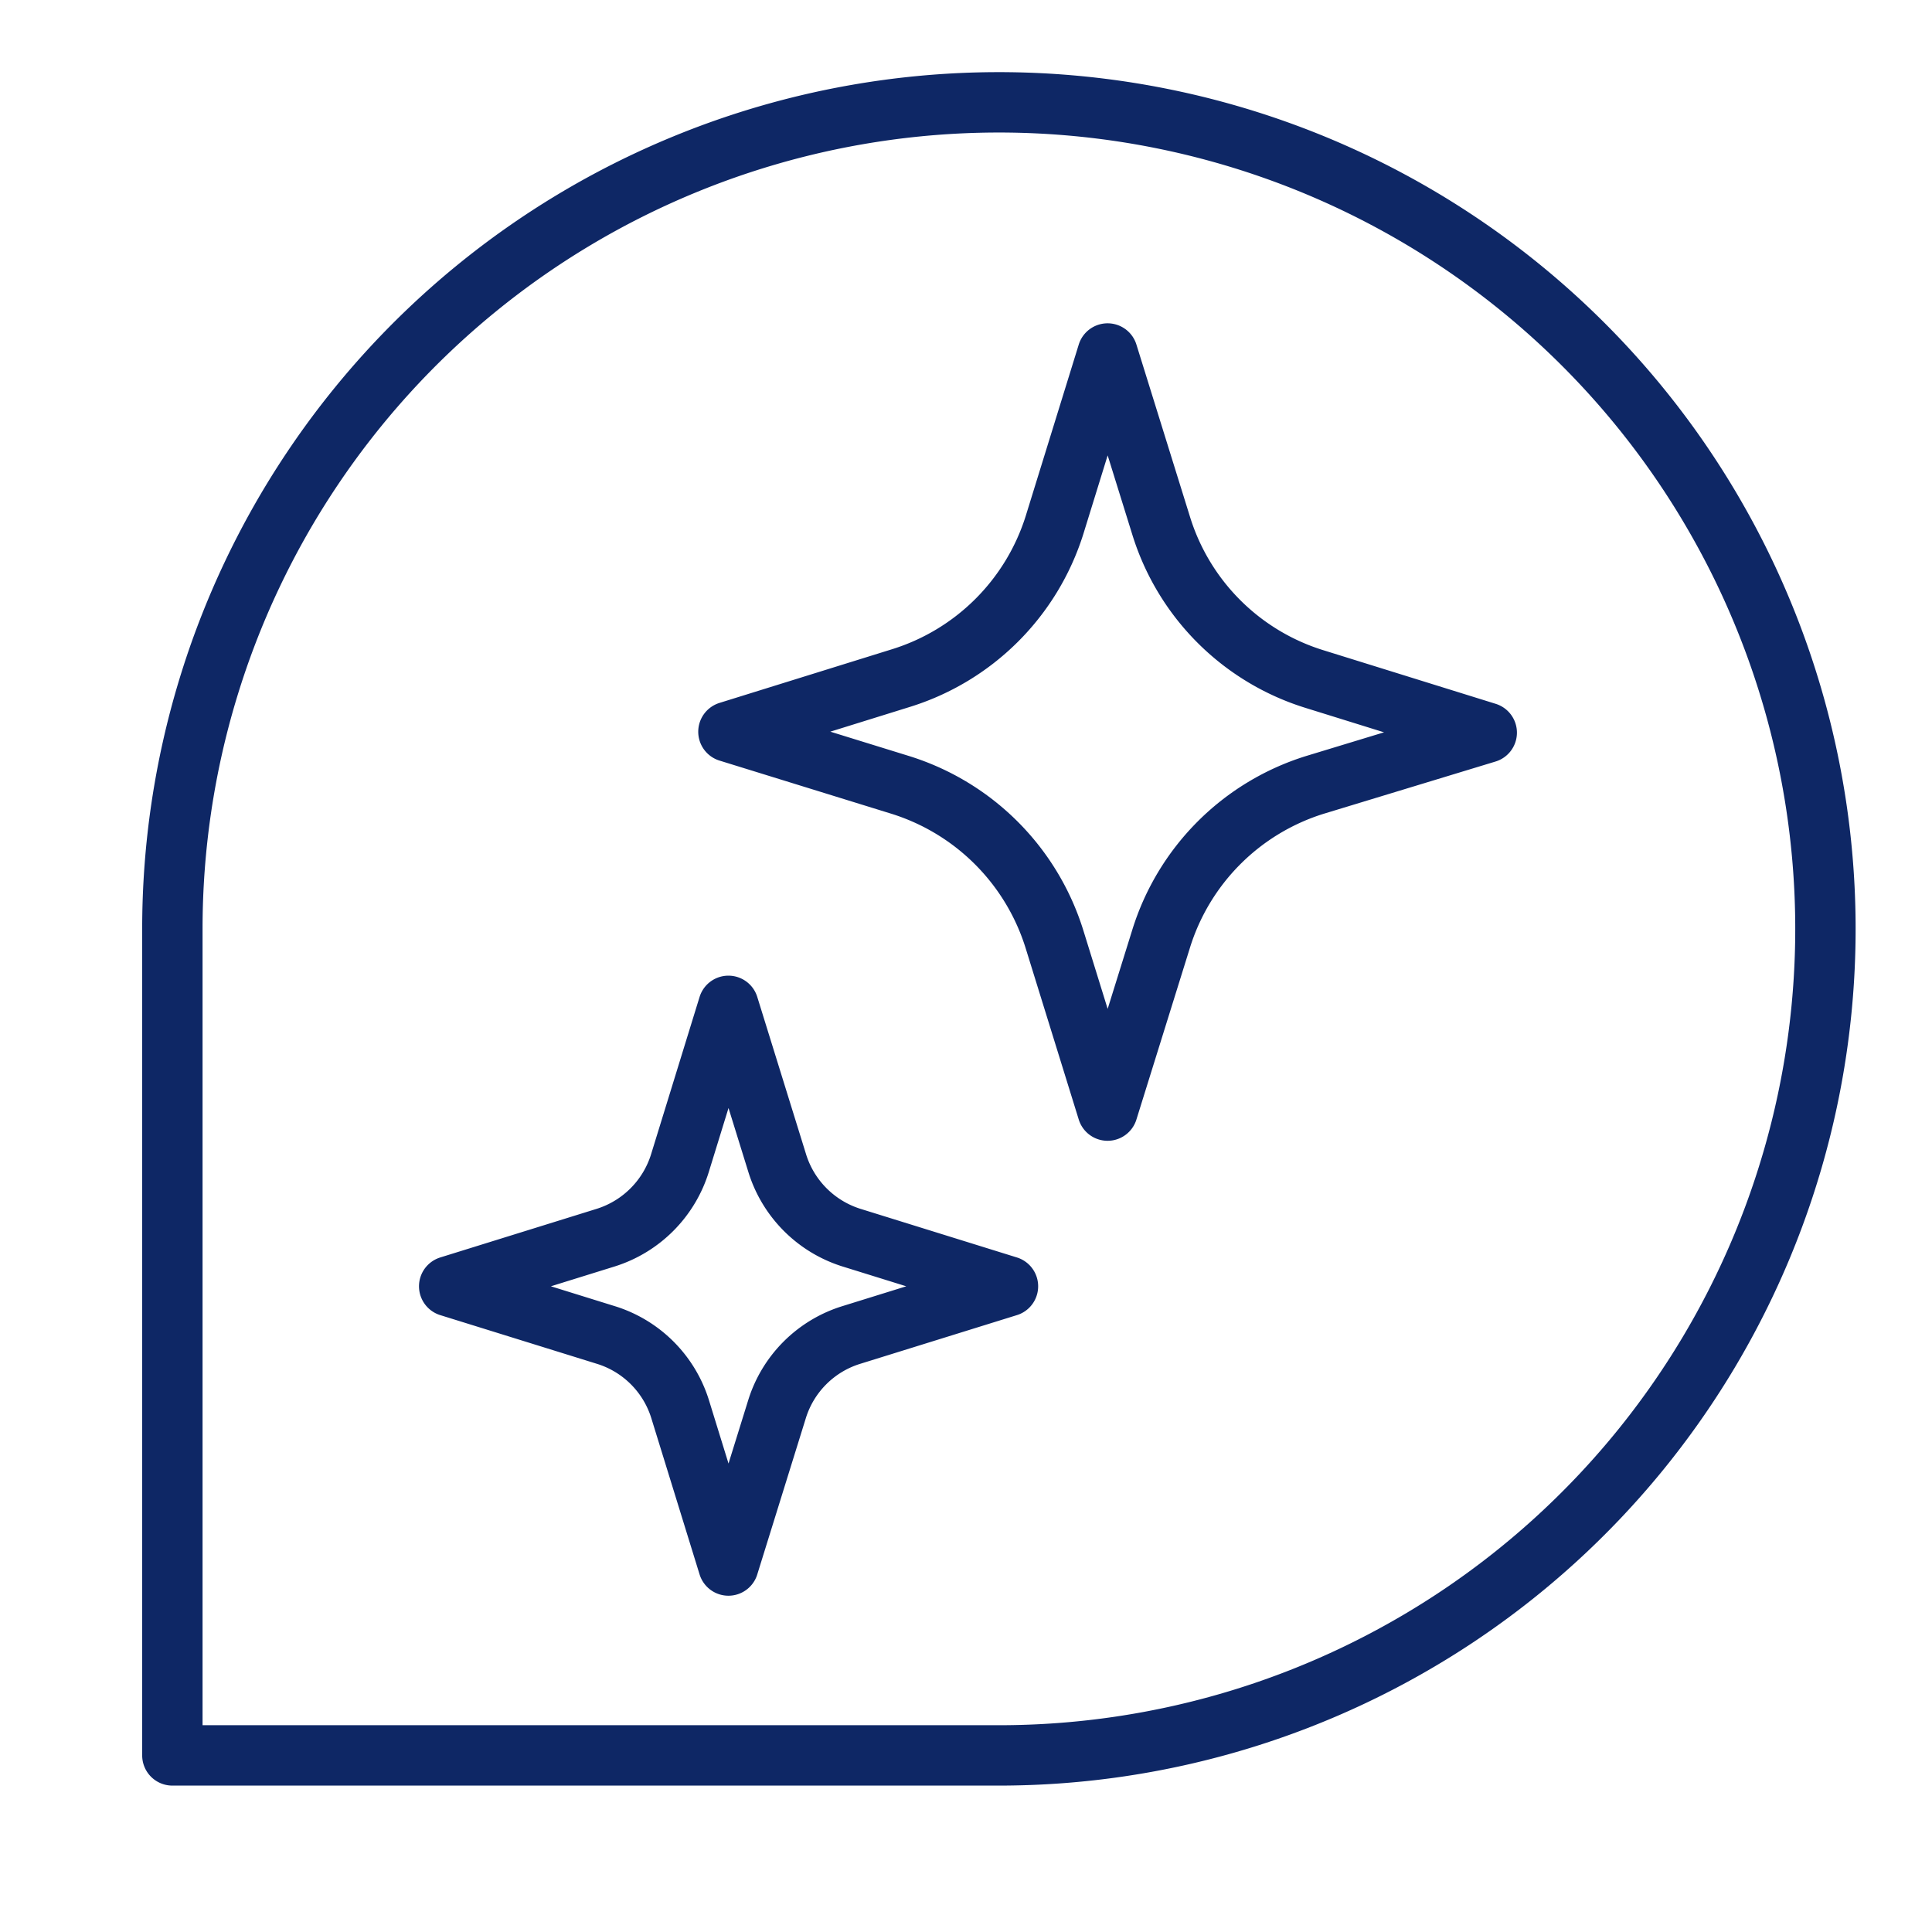
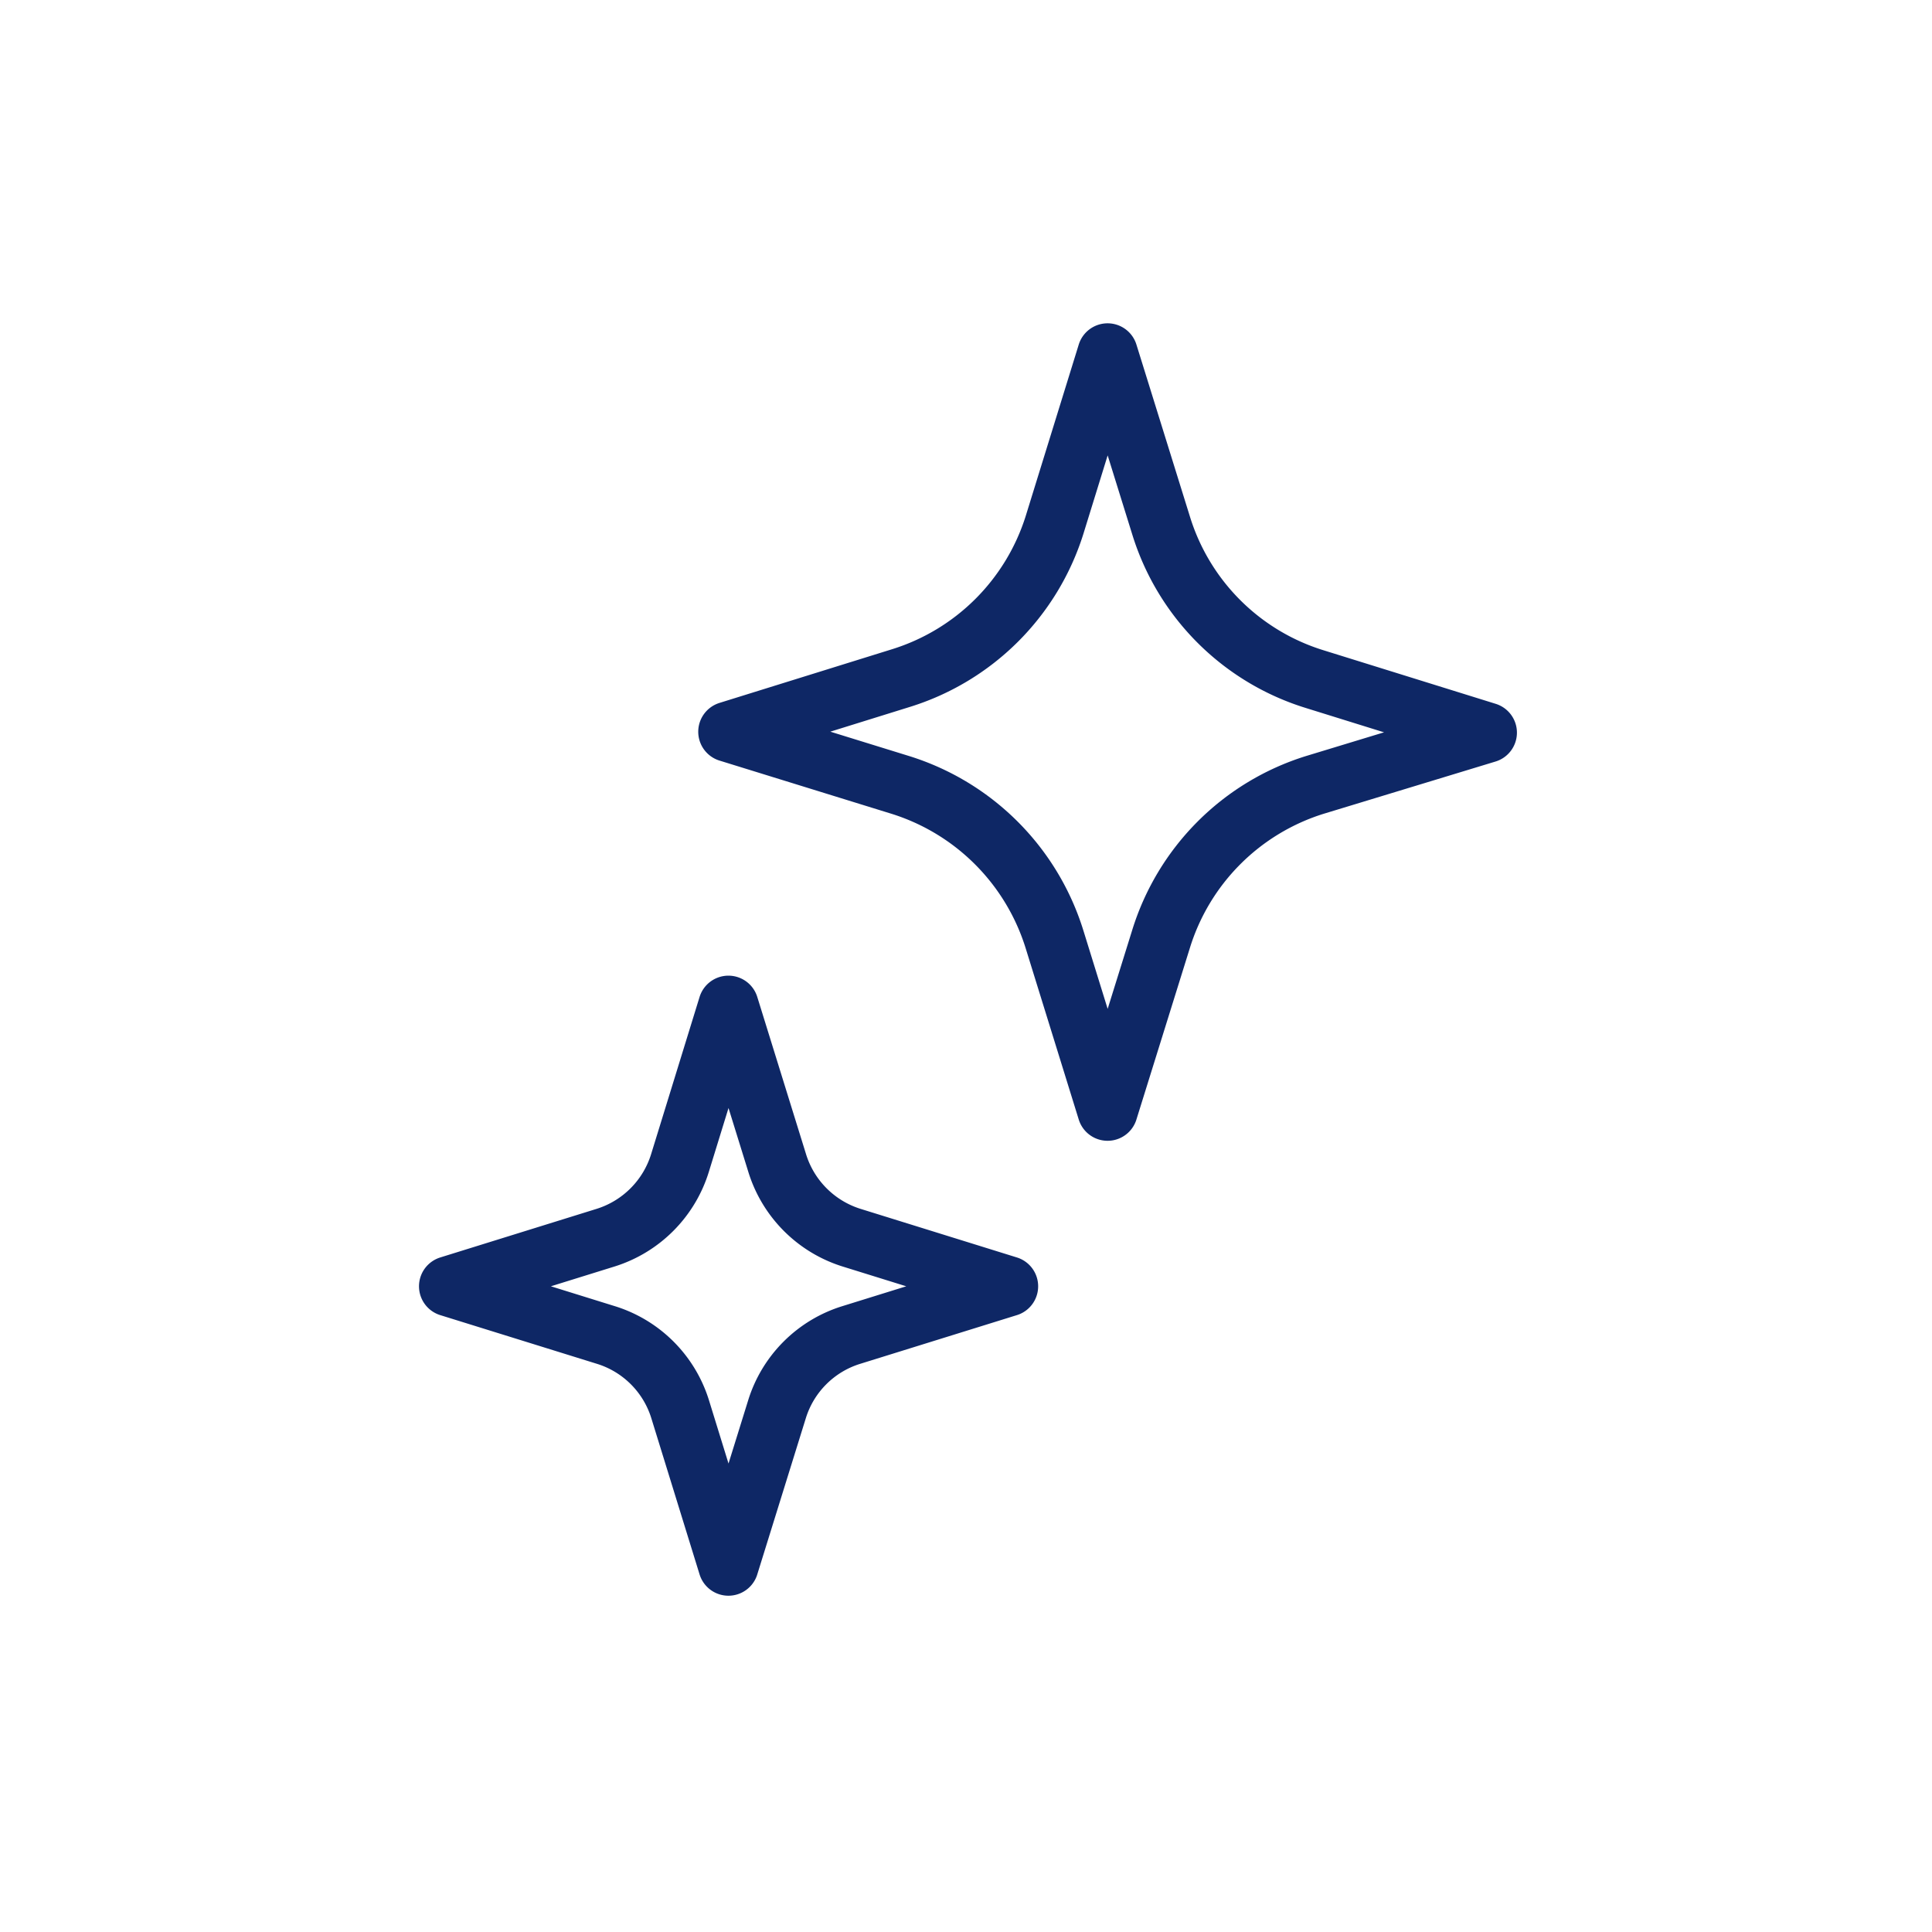
<svg xmlns="http://www.w3.org/2000/svg" id="Layer_1" data-name="Layer 1" viewBox="0 0 64 64">
  <defs>
    <style>.cls-1{fill:none;stroke:#0e2765;stroke-linecap:round;stroke-linejoin:round;stroke-width:2px;}</style>
  </defs>
-   <path class="cls-1" d="M33.09,58.15A27.38,27.38,0,1,0,5.71,30.77V58.15Z" />
  <path class="cls-1" d="M34.93,17.4l1.76-5.69,1.77,5.69a7.7,7.7,0,0,0,5.1,5.1l5.69,1.77L43.56,26a7.74,7.74,0,0,0-5.1,5.11l-1.77,5.68-1.76-5.68A7.77,7.77,0,0,0,29.82,26l-5.69-1.76,5.69-1.77A7.74,7.74,0,0,0,34.93,17.4Z" />
  <path class="cls-1" d="M22.53,38.51l1.6-5.19,1.61,5.19A3.75,3.75,0,0,0,28.21,41l5.18,1.61-5.18,1.61a3.73,3.73,0,0,0-2.47,2.46l-1.61,5.18-1.6-5.18a3.73,3.73,0,0,0-2.47-2.46l-5.18-1.61L20.06,41A3.75,3.75,0,0,0,22.53,38.51Z" />
</svg>